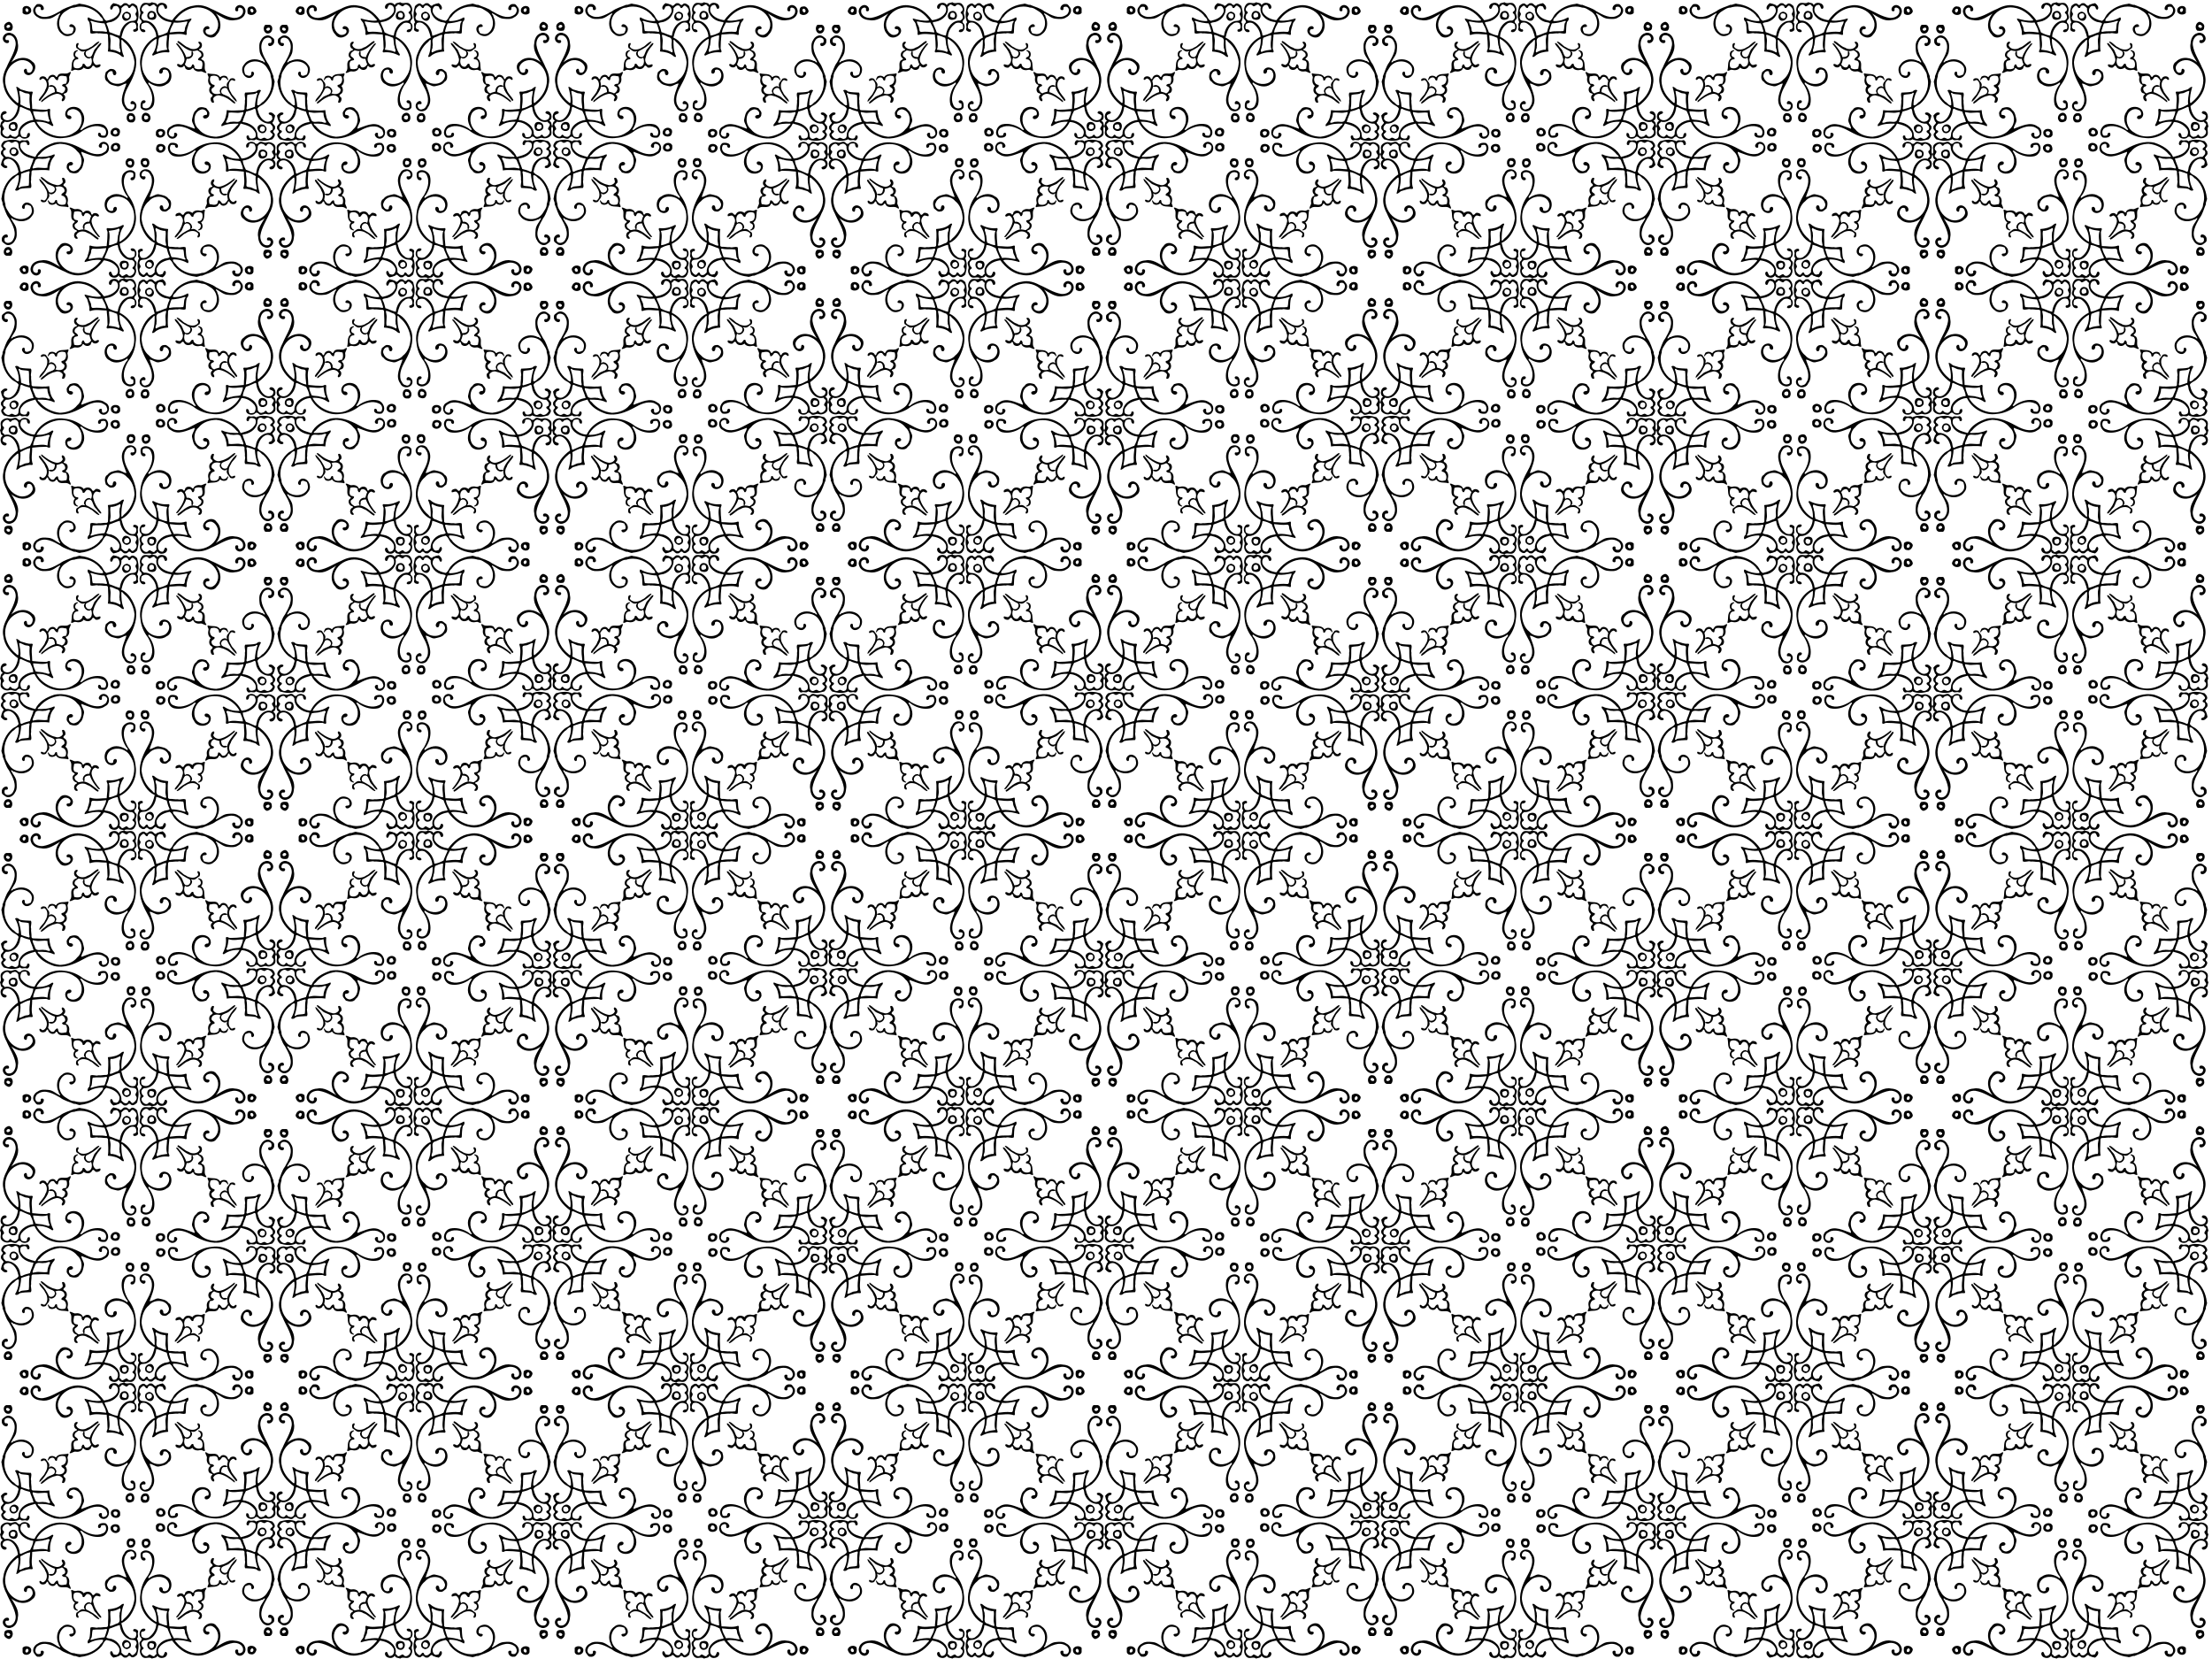
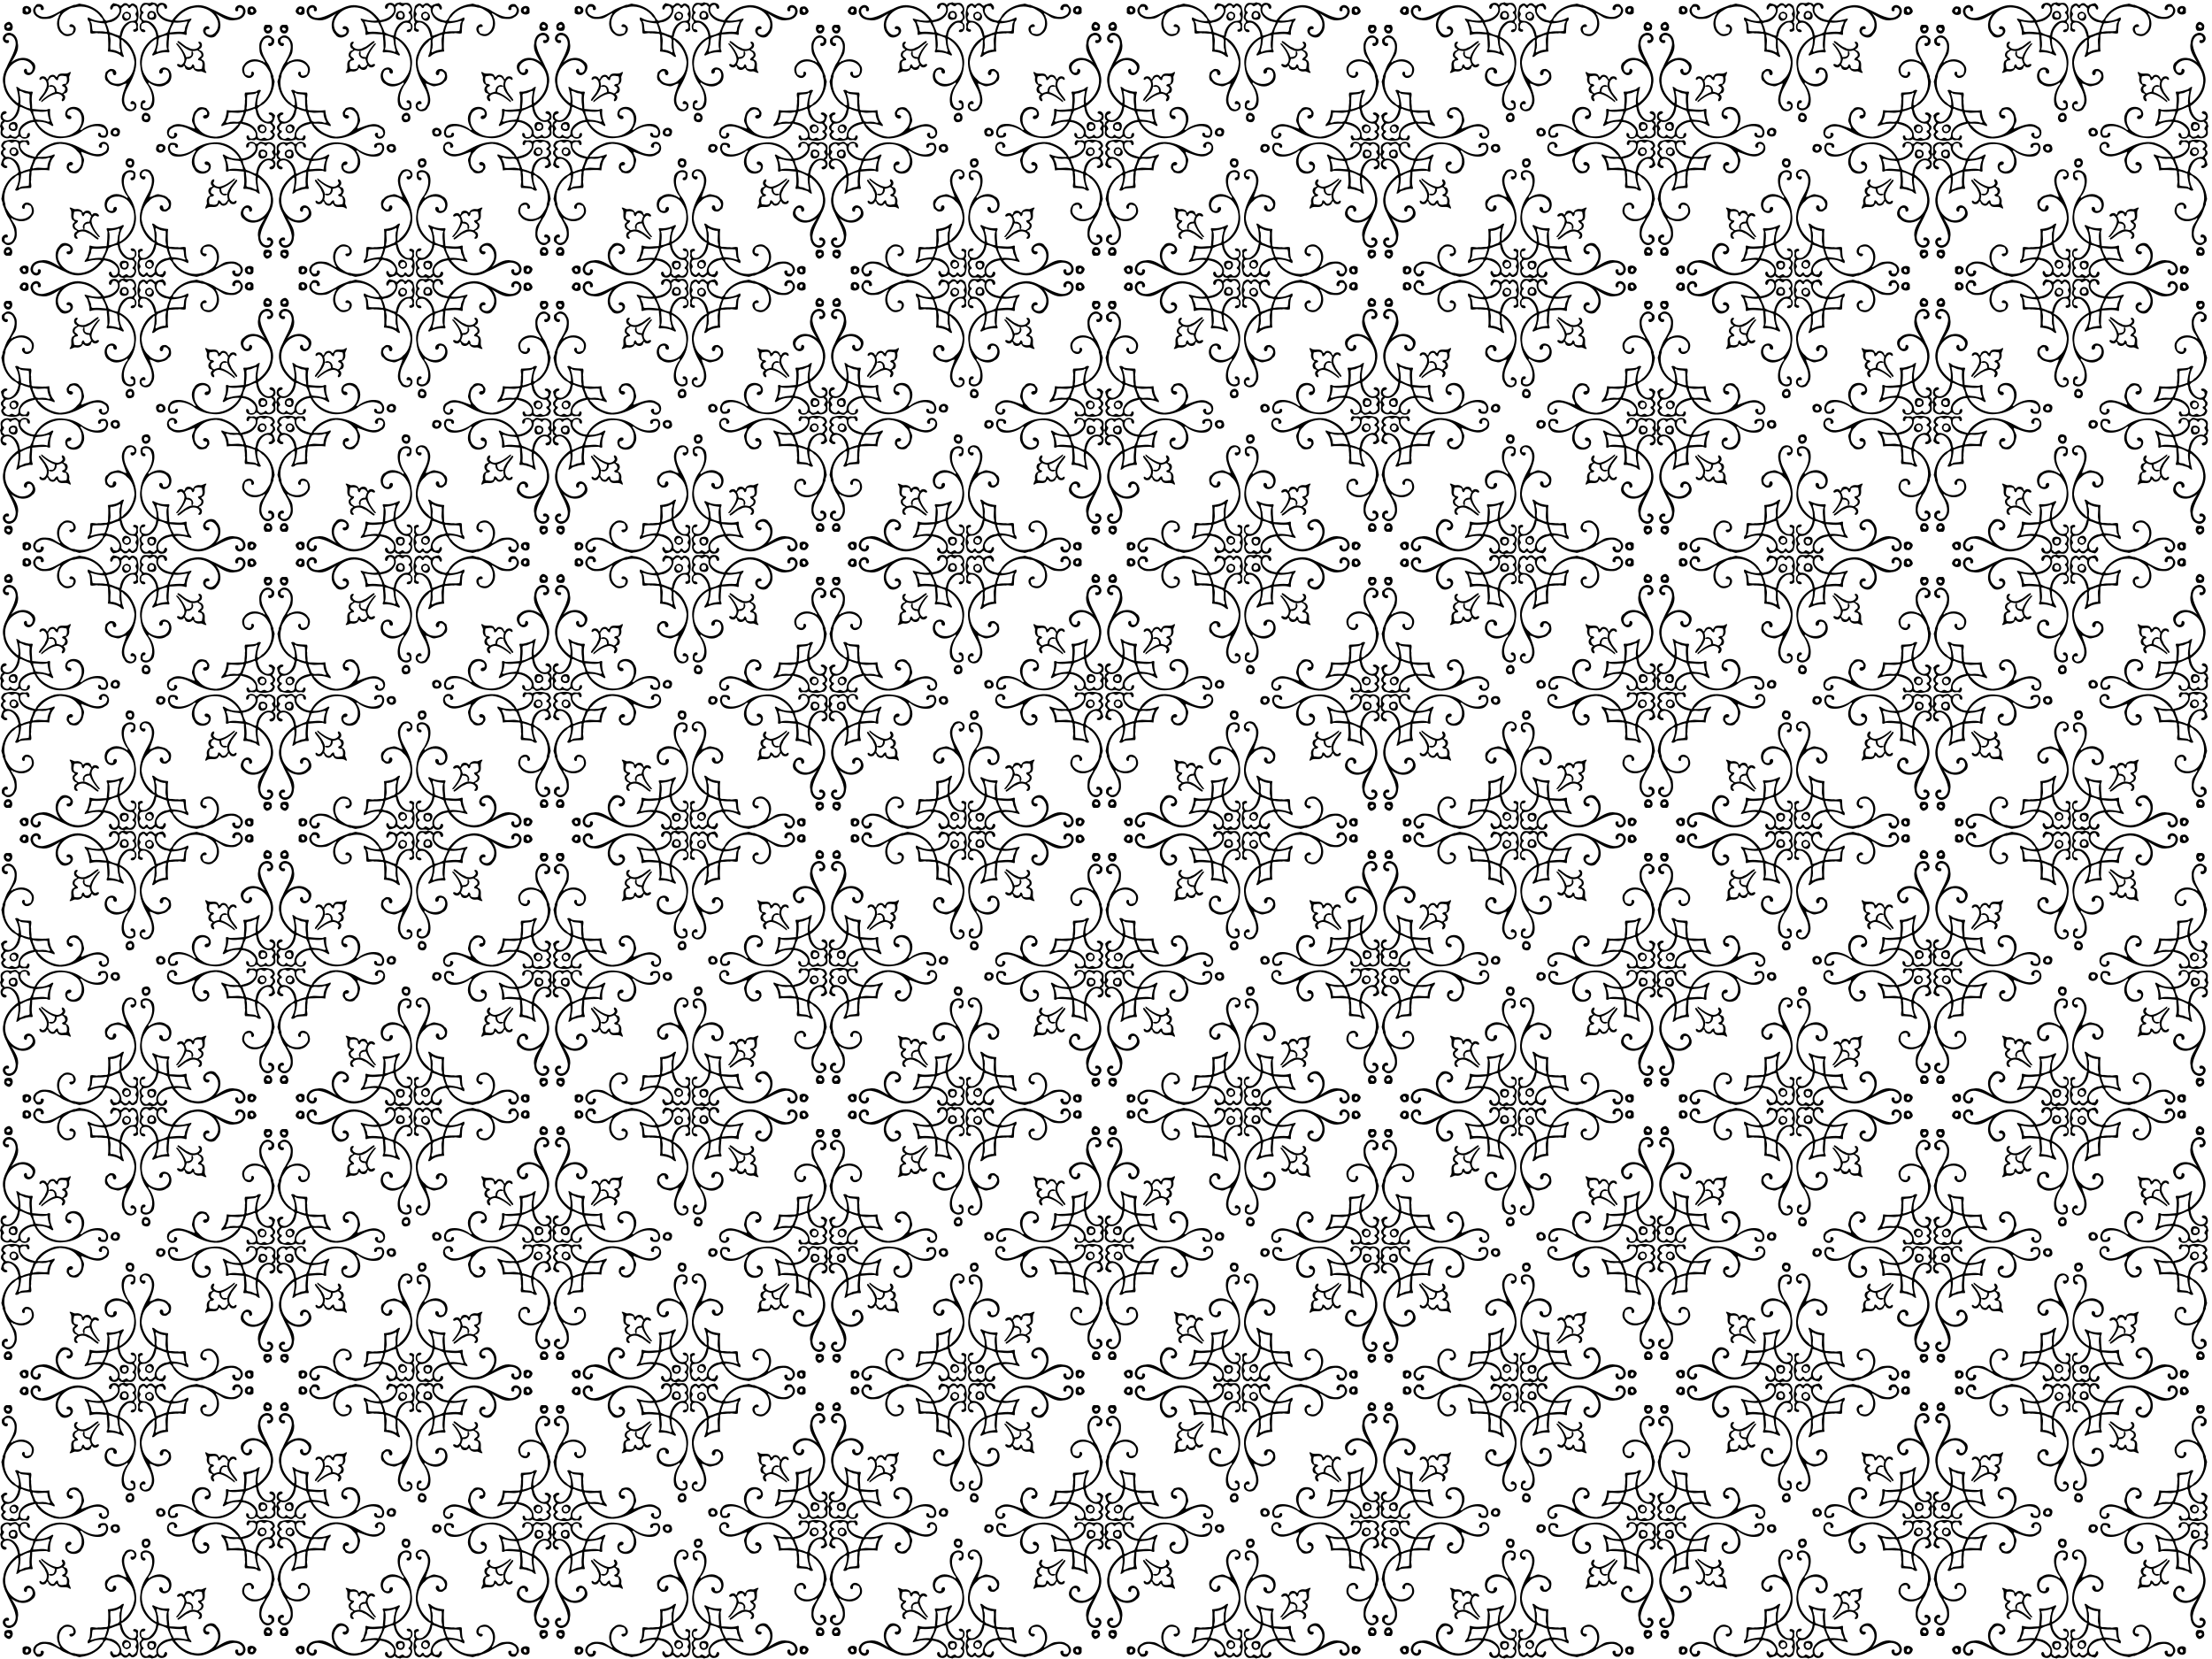
<svg xmlns="http://www.w3.org/2000/svg" xmlns:xlink="http://www.w3.org/1999/xlink" width="1280pt" height="959.99pt" version="1.1" viewBox="0 0 1280 959.99">
  <g transform="matrix(.128 0 0 .128 11.363 800.03)">
    <g id="a">
      <g id="ai">
        <path d="m472.09 0h0.9c11.42 10.15 29.42-3.81 41.91 6.92 9.53 8.99 14.73 24.37 9.75 36.87-3.17 10.93 8.71 21.63 1.66 32.2-5.86 4.38-11.4 12.76-4.16 18.7 13.73 13.53 2.36 48.21-19.62 38.87-3.13-10.18 9.23-11.71 16.15-12.62 4.5-6.13 1.76-14.73 0.25-21.39-10.03-9.91-28.4-10.1-37.98 0.54-16.37 13.39-28 34.76-28.33 55.84 49.32 23.14 80.79 80.32 71.8 134.43-2.19 30.48-14.51 60.54-33.53 84.54-15.61 26.64-27.99 59.93-13.66 89.9 4.41 12 18.68 17.81 30.4 13.23 10.17-0.69 6.69-16.11 5.07-21.4-7.98 2.23-16.85-8.66-7.93-13.14 18.99-3.87 20.54 20.88 17.84 33.93-16.62 22.69-53.46 7.93-59.4-16.77-5.95-26.75 1.33-55.07 15.08-78.29 2.34-6.14 15.57-15.91 8.3-19.75-22.24 16.64-55.88 26.42-80.06 7.82-31.79-12.86-29.43-70.22 6.06-75.31 13.98-3.34 31.94 10.28 25.69 25.04-9.48 7.9-16.92-3.72-15.29-13.03-7.67-6.7-22.58-1.51-25.15 8.67-8.99 15.97 0.14 36.46 14.33 46.09 29.51 16.41 70.53 4.87 87-24.71 41.59-56.45 9.66-142.23-47.52-172.69-1.6 23.6 3.77 50.12 18.45 69.64 2.38 3.1-0.48 8.34-4.47 6.35-20.76-11.69-45.43-16.73-69.03-13.78-7.81-3.13 0.22-12 0.87-17.47-0.17-21.18-1.36-42.87-4.03-63.86-24.46 0.24-50.05-6.37-73.7 2.29-3.34 1.25-5.07-3.07-4.5-5.77 2.03-15.92-5.71-30.58-9.2-45.71-1.83-8.19-14.65-14.7-11.78-23.17 22.71 6.59 46.51 12.33 70.27 9.67 6.02-2.14-1.09-7.42-3.32-9.96-23.3-28.95-58.93-49.45-96.31-49.73-35.46 0.3-71.35 19.91-85.95 52.93-13.44 24.57-4.28 60.84 23.08 71.11 12.38 3.1 33.47-5.49 26.62-21.23-2.45-6.55-11.79-2.1-15.86-6.76-3.2-5.39 3.79-12.56 9.39-10.97 12.29-0.22 20.81 13.88 18.25 25.12-6.44 25.02-45.93 37.12-60.62 12.94-26.37-25.21-19.86-70.85 3.92-95.34-26.24 14.85-53.7 36.64-86.2 29.7-18.85-0.89-40.33-9.36-46.1-29.19-7.41-16.16 4.29-37.03 21.92-38.86 12.56-1.16 25.97 11.46 21.98 24.27-3.49 6.64-14.87 5.04-12.99-3.5 2.7-16.66-22.33-8.13-21.79 3.52-3.28 24.88 24.33 36.22 44.68 33.75 36.42-5.67 66.73-27.5 100.05-41.18 22.73-12.4 49.82-20.23 75.77-14.43 41.9 4.79 75.91 33.06 99.77 66.24 21.99-2.94 46.52-12.25 59.29-32.05 8.45-11.65 5.75-35.43-11.3-37.09-15.31-4.82-9.96 28.99-24.55 14.31-6.03-23.39 33.77-33.26 43.52-12.75 2.74-12.21 15.96-9.77 24.31-13.53m-9.62 10.21c-4.31 2.6-6.01 8.56-11.34 10.12 8.87 33.28-22.74 62.35-53.43 67.4-3.98 1.82-15.67-0.48-13.12 6.66 5.8 13.86 12.67 27.28 17.33 41.57 12.89 6.73 26.95 13.23 41.58 14.52 3.23-32.87 27.71-69.88 64.03-67.83 9.03-3.5 15.82-13.16 10.6-22.68 1.78-7.72-12.87-9.81-6.4-17.09 21.75-9.62-8.48-43.62-22.55-28.64-6.79 11.51-17.08-5.95-26.7-4.03m-150.15 75.96c-0.2 10.22 7.14 18.36 9.88 27.74 2.22 6.94-0.84 21.62 11.14 19.9 19.54-2.18 39.08 0.49 58.35 2.7-2.16-15.97-11.22-30.88-18.59-45.16-20.48 3.18-40.69-1.94-60.78-5.18m91.68 63.14c-0.24 19.3 6.94 44.41-1.05 64.94 15.22 2.71 31.21 2.76 44.97 10.78 8.89-5.55-1.85-16.54-0.51-24.28-5.68-12.65-2.69-27.04-7.08-40.04-11.94-4.62-23.25-10.46-36.33-11.4z" />
        <path d="m591.42 4.57c12.07-5.12 20.32 21.38 28.67 7.41 8.34-3.92 17.54-6.58 26.6-7.96 8.47 6.42 19.31 17.66 11.84 28.86-11.76 2.85-6.54-16.94-18.43-15.12-17.16-7.31-26.69 19.9-17.94 32.06 10.52 20.76 34.28 29.57 55.6 34.19 11.64-5.34 14.48-19.62 22.31-28.92 23.27-27.51 57.78-43.65 93.53-47.61 10.78-4.71 19.72 5.98 30.73 3.97 21.05 9.39 44.99 14.41 63.35 28.9 29.04 16.06 66.19 38.26 98.55 17.82 12.76-5.83 19.43-29.52 4.56-37.35-5.95-1.62-18.42-1.78-15.81 8.15 0.93 8.75-10.57 7.93-13.76 2.2-2.18-12.71 10.79-25.29 23.47-22.99 11.28-2.04 15.16 10.27 21.31 16.91 9.37 16.14-2.85 35.8-18.17 42.67-13.76 10.12-32.21 8.05-48.15 6.59-19.23-1.4-33.47-15.99-49.96-24.19-9.18 0.09 6.24 9.01 3.72 14.36 13.71 25.92 9.92 63.03-16.16 79.75-20.55 20.06-64.02 3.12-60.25-26.85 1.65-11.97 23.48-28.24 28.95-10.24-1.62 8.26-15.27 1.06-18.25 9.06-3.19 8.32 1.9 15.72 5.01 23.02 11.63 4.74 26.32 7.52 37.44-0.14 32.3-23.3 26.58-78.25-6.52-97.8-12.48-7.34-24.35-17.71-39.72-17.18-40.07-13.38-85.87 2.63-113.81 33-4.39 9.93-19.74 16.09-16.45 27.83 22.67 0.95 46.76-4.83 66.2-17.04 6.71 4.79 1.69 16.7-4.34 20.87-4.36 16.36-3.8 33.68-4.9 50.59-11.51 6.48-23.91-3.39-35.89 1.24-11.5-1.43-22.76 2.07-34.3 1.63-4.96-0.86-10.05 2.31-9.6 7.77 0.01 24.5-3.57 48.39 0.7 72.39-21.09 1.66-44.83 5.84-61.17 20.91-2.65 3.93-14.52 6.85-10.61-1.32 10.58-22.23 10.8-47.34 10.72-71.4-5.29-2.37-7.96 5.83-11.54 8.42-27.41 22.24-44.04 56.53-47.87 91.28 1.07 29.46 10.07 60.49 34.46 79.14 21.79 26.99 75.63 26.6 87.63-8.57 7.94-13.57-8.59-36.68-23.2-27.61-0.05 6.54-2.02 18.98-11.21 16.22-13.55-7.51 0.21-28.94 13.25-27.54 12.46-3.75 19.73 7.71 28.63 13.47 4.97 14.36 8.4 35.72-7.91 44.31-9.97 14.67-29.12 16.27-45.02 20.06-14.91 1.1-26.11-12.15-40.47-12.3 10.86 33.17 35.25 75.41 9.8 108.57-8.54 20.95-41.12 22.6-52.09 2.96-6.9-12.92 0.6-29 14.28-32.63 7.29-0.85 13.01 8.03 8.05 14.06-5.05 0.63-12.13-1.56-15.69 3.28-2.56 11.88 8.87 26.42 21.57 19.44 12.73-1.72 17.59-14.45 22.58-24.51 8.28-31.07-6.76-60.66-21.34-87.03-21.33-38.5-38.56-82.66-28.19-127.37 11.4-34.19 30.25-69.56 64.6-84.59-6.05-21.28-11.33-47.57-31.86-60.58-8.14-8-20.68-9.89-30.91-5.17-6.58 9.33-10.21 29.68 7.37 28.77 9.1 18.46-25.29 10.29-20.22-3.41 3.99-9.61-4.8-21.16 4.8-28.56-11.18-21.36-7.59-50.28-0.68-73.37 7.27-7.59 21.63-18.71 30.44-6.67 9.5 7.12 12.18-9.07 21.67-6.11m-32.93 10.73c-11.1 5.75-23.63 20.97-13.37 32.71 6.45 8.33-7.28 16.05-3.05 25.15 2.09 12.5 17.58 10.23 26.76 11.81 29.35 8.03 46.05 37.84 48.81 66.51 15.63-3.45 31.4-11.68 47.34-16.54 3.42-11.59 5.5-23.69 11.58-34.43 5.53-8.33-6.97-8.88-12.06-10.06-30.47-3.13-57.11-33.11-54-63.57-6.04-5.97-13.69-15.9-24.61-11.58-6.02 0.25-4.61 7.95-8.44 10.48-9.37 3.11-9.78-12.71-18.96-10.48m187.01 69.08c-18.95 6.41-38.72 10.06-58.67 11.12-4.94 10.82-7.54 22.64-11.41 33.89-1.68 3.05 2.68 5.13 5.2 4.17 19.43-4.51 40.03-0.79 59.3-3.51 4.29-12.06 1.71-26.49 6.59-38.38 4.31-1.56 4.91-9.41-1.01-7.29m-86.93 62.88c-10.71 2.26-19.93 8.75-30.52 11.67-17.32 6.49-5.55 28.06-9.64 41.43 2.29 8.24-9.32 21.22-1.57 26.69 13.05-7.15 26.94-13.6 42.43-12.44 4.32-17.76-3.11-36.63 1.52-54.7-0.6-4.09 5.94-13.89-2.22-12.65z" />
        <path d="m1018.1 35.1c0.96-19.75 33.51-26.1 38.94-6.38v19.43c-11.15 14.25-42.12 6.78-38.94-13.05m19.35-7.83c-6.76 1.6-9.81 11.09-4.14 15.67 9.11 6.34 17.37-17.87 4.14-15.67z" />
        <path d="m0 38.35c3.13-11.32 12.72-23.29 26.11-18.87 16.4-0.45 15.31 20.44 13.39 31.34-11.33 11.65-33.29 7.57-39.5-8.05v-4.42m20.41-9.08c-6.76 1.6-9.81 11.09-4.14 15.67 9.12 6.34 17.37-17.87 4.14-15.67z" />
        <path d="m471.46 39.49c19.56-3.68 29.67 25.02 15.13 36.31-9.3 4.62-21.61 5.69-30.02-1.42-10.08-12.19-1.2-34.12 14.89-34.89m-0.89 7.98c-5.43-0.15-7.18 6.65-7.31 10.88-2.94 9.89 9.54 10.97 16.06 11.47 10.94-5.97 4.9-26.95-8.75-22.35z" />
        <path d="m584.46 42.51c16.2-0.16 30.05 20.51 18.36 34.19-10.44 16.82-38.63 0.42-35.44-17.16-0.22-9.71 8.91-14.9 17.08-17.03m0.25 7.9c-17.41 0.96-11.28 28.95 4.41 22.04 14.11-2.61 11.06-26.83-4.41-22.04z" />
        <path d="m352.38 175.41c3.33-1.26 6.64 5.06 2.93 6.71-20.45 14.99-38.1 33.57-64.1 38.78 5.22 5.55-0.64 13.8 4.08 19.71 5.08 6.42 14.71 6.99 22.27 7.49 6.78-21.74 20.53-40.95 35.61-57.98 0.95-3.38 11.94-6.89 9.05-1.03-15.47 18.31-30.06 38.55-36.14 62.07-3.53 12.26 3.06 28.95 15.72 32.69 4.95-2.13 15.17-9.52 17.23-0.85-3.28 11.88-24.24 16.96-30.59 4.53-5.56-0.74-5.19 8.28-7.76 12-7.82 8.87-22.83 8.29-30.47-0.76-4.4-4.17-7.41 2.12-8.61 5.75-6.8 7.42-17.44 9.82-27.19 8.17-10.07-2.76-18.02 7.99-27.88 6.79-1.24-2.23 0.57-4.35 1.71-6.13 11.85-14.09-1.09-34.98 10.02-49.12 2.9-2.48 16.69-8.09 8.59-12.01-14.05-8.54-7.11-31.23 7.81-34.58 5-0.25 6.08-6.47 0.53-7.68-14.26-6.4-11.51-34.56 6.27-31.43 4.2 8.12-9.35 9.54-4.49 18.5 8.24 17.08 34.72 18.74 49.22 8.06 18.14-5.02 29.79-21.18 46.19-29.68m-85.94 42.04c-9.4 5.62-22.12 13.28-16.78 26.38 5.32 4.43 14.79 8.49 14.1 16.75-4.87 3.8-14.08 1.31-17.32 7.96-6.24 9.79-0.83 21.45 0.02 31.95 11.04 3.55 24.29 3.75 33.93-3.54-2.87-7.76 6.69-25.31 11.69-11.08 5.88 18.34 28.05 4.65 31.2-6.2-4.96-7.23-5.26-17.28-8.81-24.32-18.94 4.06-37.63-18.45-24.37-34.72-7.99 0.19-16.28-1.65-23.66-3.18z" />
-         <path d="m711.28 177.31c16.11 3.24 24.63 21.12 39.94 26.35 14.73 11.09 42 15.77 54.76-0.17 5.94-6.47-6.92-14.59-0.58-19.27 12-0.52 11.8 16.05 7.36 23.41-10.81 4.89-17.97 17.99-31.57 14.72-7.26-2.92-7.02 1.93-2.36 4.2 5.22 15.7-17.52 36.93-31.36 23.48-6.38 13.72-5.87 39.44 14.45 41.68 11.75 1.92 12.47-19.58 23.32-12.95 1.09 18.71 25.86 25.15 39.35 15.8 5.61-13.56 2.97-37.59-16.23-36.8-6.6-1.52-2.35-9.71 3.13-10.21 13.98-4.51 7.22-25.27-4.97-28.36 0.53-7.24 11.33 0.81 15.92 2.36 7.56 10 4.85 22.97-2.33 31.25 20.26 11.49 11.58 36.6 17.83 55.12-4.81 5.67-13.32-4.76-20.01-2.79-13.31 3.42-29.05 2.48-37.14-10.11-11.61 9.93-31.34 10.32-38.45-5.42-4.63-7.6-11.26 0.89-14.8 5.13-8.06 3.56-27.94-2.74-21.76-14.1 6.72-1.24 14.3 5.8 21.36 1.65 9.52-7.07 14.15-21.29 9.05-32.44-4.39-20.34-15.52-38.43-29.5-53.53-1.17-2.69-9.58-10.87-2.81-12.32 10.69 4.93 15.09 16.94 23.32 24.78 10.79 9.66 10.94 26.74 20.55 36.89 16.18 9.07 30.41-10.73 21.59-23.93-21.5-10.69-43.2-22.57-58.89-41.35-0.72-0.83-0.42-2.92 0.83-3.07z" />
+         <path d="m711.28 177.31z" />
        <path d="m495.38 500.35c20.81-5.47 29.06 22 18.73 35.86-8.89 6.84-26.93 10.29-32.09-2.42-8.15-11.91-0.28-29.87 13.36-33.44m2.31 12.09c-9.74-0.27-12.44 16.26-1.56 16.6 14.34 8.51 16.81-23.18 1.56-16.6z" />
-         <path d="m558.76 543c-19.39-7.55-13.07-40.54 7.15-41.75 24.67-4.32 28.54 39.38 4.51 41.75h-11.66m6.93-29.56c-9.74-0.27-12.44 16.26-1.56 16.6 14.34 8.51 16.81-23.18 1.56-16.6z" />
      </g>
      <use id="ah" transform="matrix(0 -1 1 0 -88.631 1159)" width="100%" height="100%" xlink:href="#ai" />
      <use id="ag" transform="matrix(0 -1 1 0 -88.631 1159)" width="100%" height="100%" xlink:href="#ah" />
      <use transform="matrix(0 -1 1 0 -88.631 1159)" width="100%" height="100%" xlink:href="#ag" />
    </g>
    <use id="b" transform="matrix(-1 0 0 1 2318.4 0)" width="100%" height="100%" xlink:href="#a" />
    <use id="d" transform="translate(2496)" width="100%" height="100%" xlink:href="#a" />
    <use id="c" transform="translate(2496)" width="100%" height="100%" xlink:href="#b" />
    <use id="h" transform="translate(4992)" width="100%" height="100%" xlink:href="#a" />
    <use id="g" transform="translate(4992)" width="100%" height="100%" xlink:href="#b" />
    <use id="f" transform="translate(4992)" width="100%" height="100%" xlink:href="#d" />
    <use id="e" transform="translate(4992)" width="100%" height="100%" xlink:href="#c" />
    <use id="af" transform="matrix(1 0 0 -1 0 -.333)" width="100%" height="100%" xlink:href="#a" />
    <use id="ae" transform="matrix(1 0 0 -1 0 -.333)" width="100%" height="100%" xlink:href="#b" />
    <use id="ad" transform="matrix(1 0 0 -1 0 -.333)" width="100%" height="100%" xlink:href="#d" />
    <use id="ac" transform="matrix(1 0 0 -1 0 -.333)" width="100%" height="100%" xlink:href="#c" />
    <use id="ab" transform="matrix(1 0 0 -1 0 -.333)" width="100%" height="100%" xlink:href="#h" />
    <use id="aa" transform="matrix(1 0 0 -1 0 -.333)" width="100%" height="100%" xlink:href="#g" />
    <use id="z" transform="matrix(1 0 0 -1 0 -.333)" width="100%" height="100%" xlink:href="#f" />
    <use id="y" transform="matrix(1 0 0 -1 0 -.333)" width="100%" height="100%" xlink:href="#e" />
    <use id="x" transform="translate(0,-2496)" width="100%" height="100%" xlink:href="#a" />
    <use id="w" transform="translate(0,-2496)" width="100%" height="100%" xlink:href="#b" />
    <use id="v" transform="translate(0,-2496)" width="100%" height="100%" xlink:href="#d" />
    <use id="u" transform="translate(0,-2496)" width="100%" height="100%" xlink:href="#c" />
    <use id="t" transform="translate(0,-2496)" width="100%" height="100%" xlink:href="#h" />
    <use id="s" transform="translate(0,-2496)" width="100%" height="100%" xlink:href="#g" />
    <use id="r" transform="translate(0,-2496)" width="100%" height="100%" xlink:href="#f" />
    <use id="q" transform="translate(0,-2496)" width="100%" height="100%" xlink:href="#e" />
    <use id="p" transform="translate(0,-2496)" width="100%" height="100%" xlink:href="#af" />
    <use id="o" transform="translate(0,-2496)" width="100%" height="100%" xlink:href="#ae" />
    <use id="n" transform="translate(0,-2496)" width="100%" height="100%" xlink:href="#ad" />
    <use id="m" transform="translate(0,-2496)" width="100%" height="100%" xlink:href="#ac" />
    <use id="l" transform="translate(0,-2496)" width="100%" height="100%" xlink:href="#ab" />
    <use id="k" transform="translate(0,-2496)" width="100%" height="100%" xlink:href="#aa" />
    <use id="j" transform="translate(0,-2496)" width="100%" height="100%" xlink:href="#z" />
    <use id="i" transform="translate(0,-2496)" width="100%" height="100%" xlink:href="#y" />
    <use transform="translate(0,-2496)" width="100%" height="100%" xlink:href="#x" />
    <use transform="translate(0,-2496)" width="100%" height="100%" xlink:href="#w" />
    <use transform="translate(0,-2496)" width="100%" height="100%" xlink:href="#v" />
    <use transform="translate(0,-2496)" width="100%" height="100%" xlink:href="#u" />
    <use transform="translate(0,-2496)" width="100%" height="100%" xlink:href="#t" />
    <use transform="translate(0,-2496)" width="100%" height="100%" xlink:href="#s" />
    <use transform="translate(0,-2496)" width="100%" height="100%" xlink:href="#r" />
    <use transform="translate(0,-2496)" width="100%" height="100%" xlink:href="#q" />
    <use transform="translate(0,-2496)" width="100%" height="100%" xlink:href="#p" />
    <use transform="translate(0,-2496)" width="100%" height="100%" xlink:href="#o" />
    <use transform="translate(0,-2496)" width="100%" height="100%" xlink:href="#n" />
    <use transform="translate(0,-2496)" width="100%" height="100%" xlink:href="#m" />
    <use transform="translate(0,-2496)" width="100%" height="100%" xlink:href="#l" />
    <use transform="translate(0,-2496)" width="100%" height="100%" xlink:href="#k" />
    <use transform="translate(0,-2496)" width="100%" height="100%" xlink:href="#j" />
    <use transform="translate(0,-2496)" width="100%" height="100%" xlink:href="#i" />
  </g>
</svg>